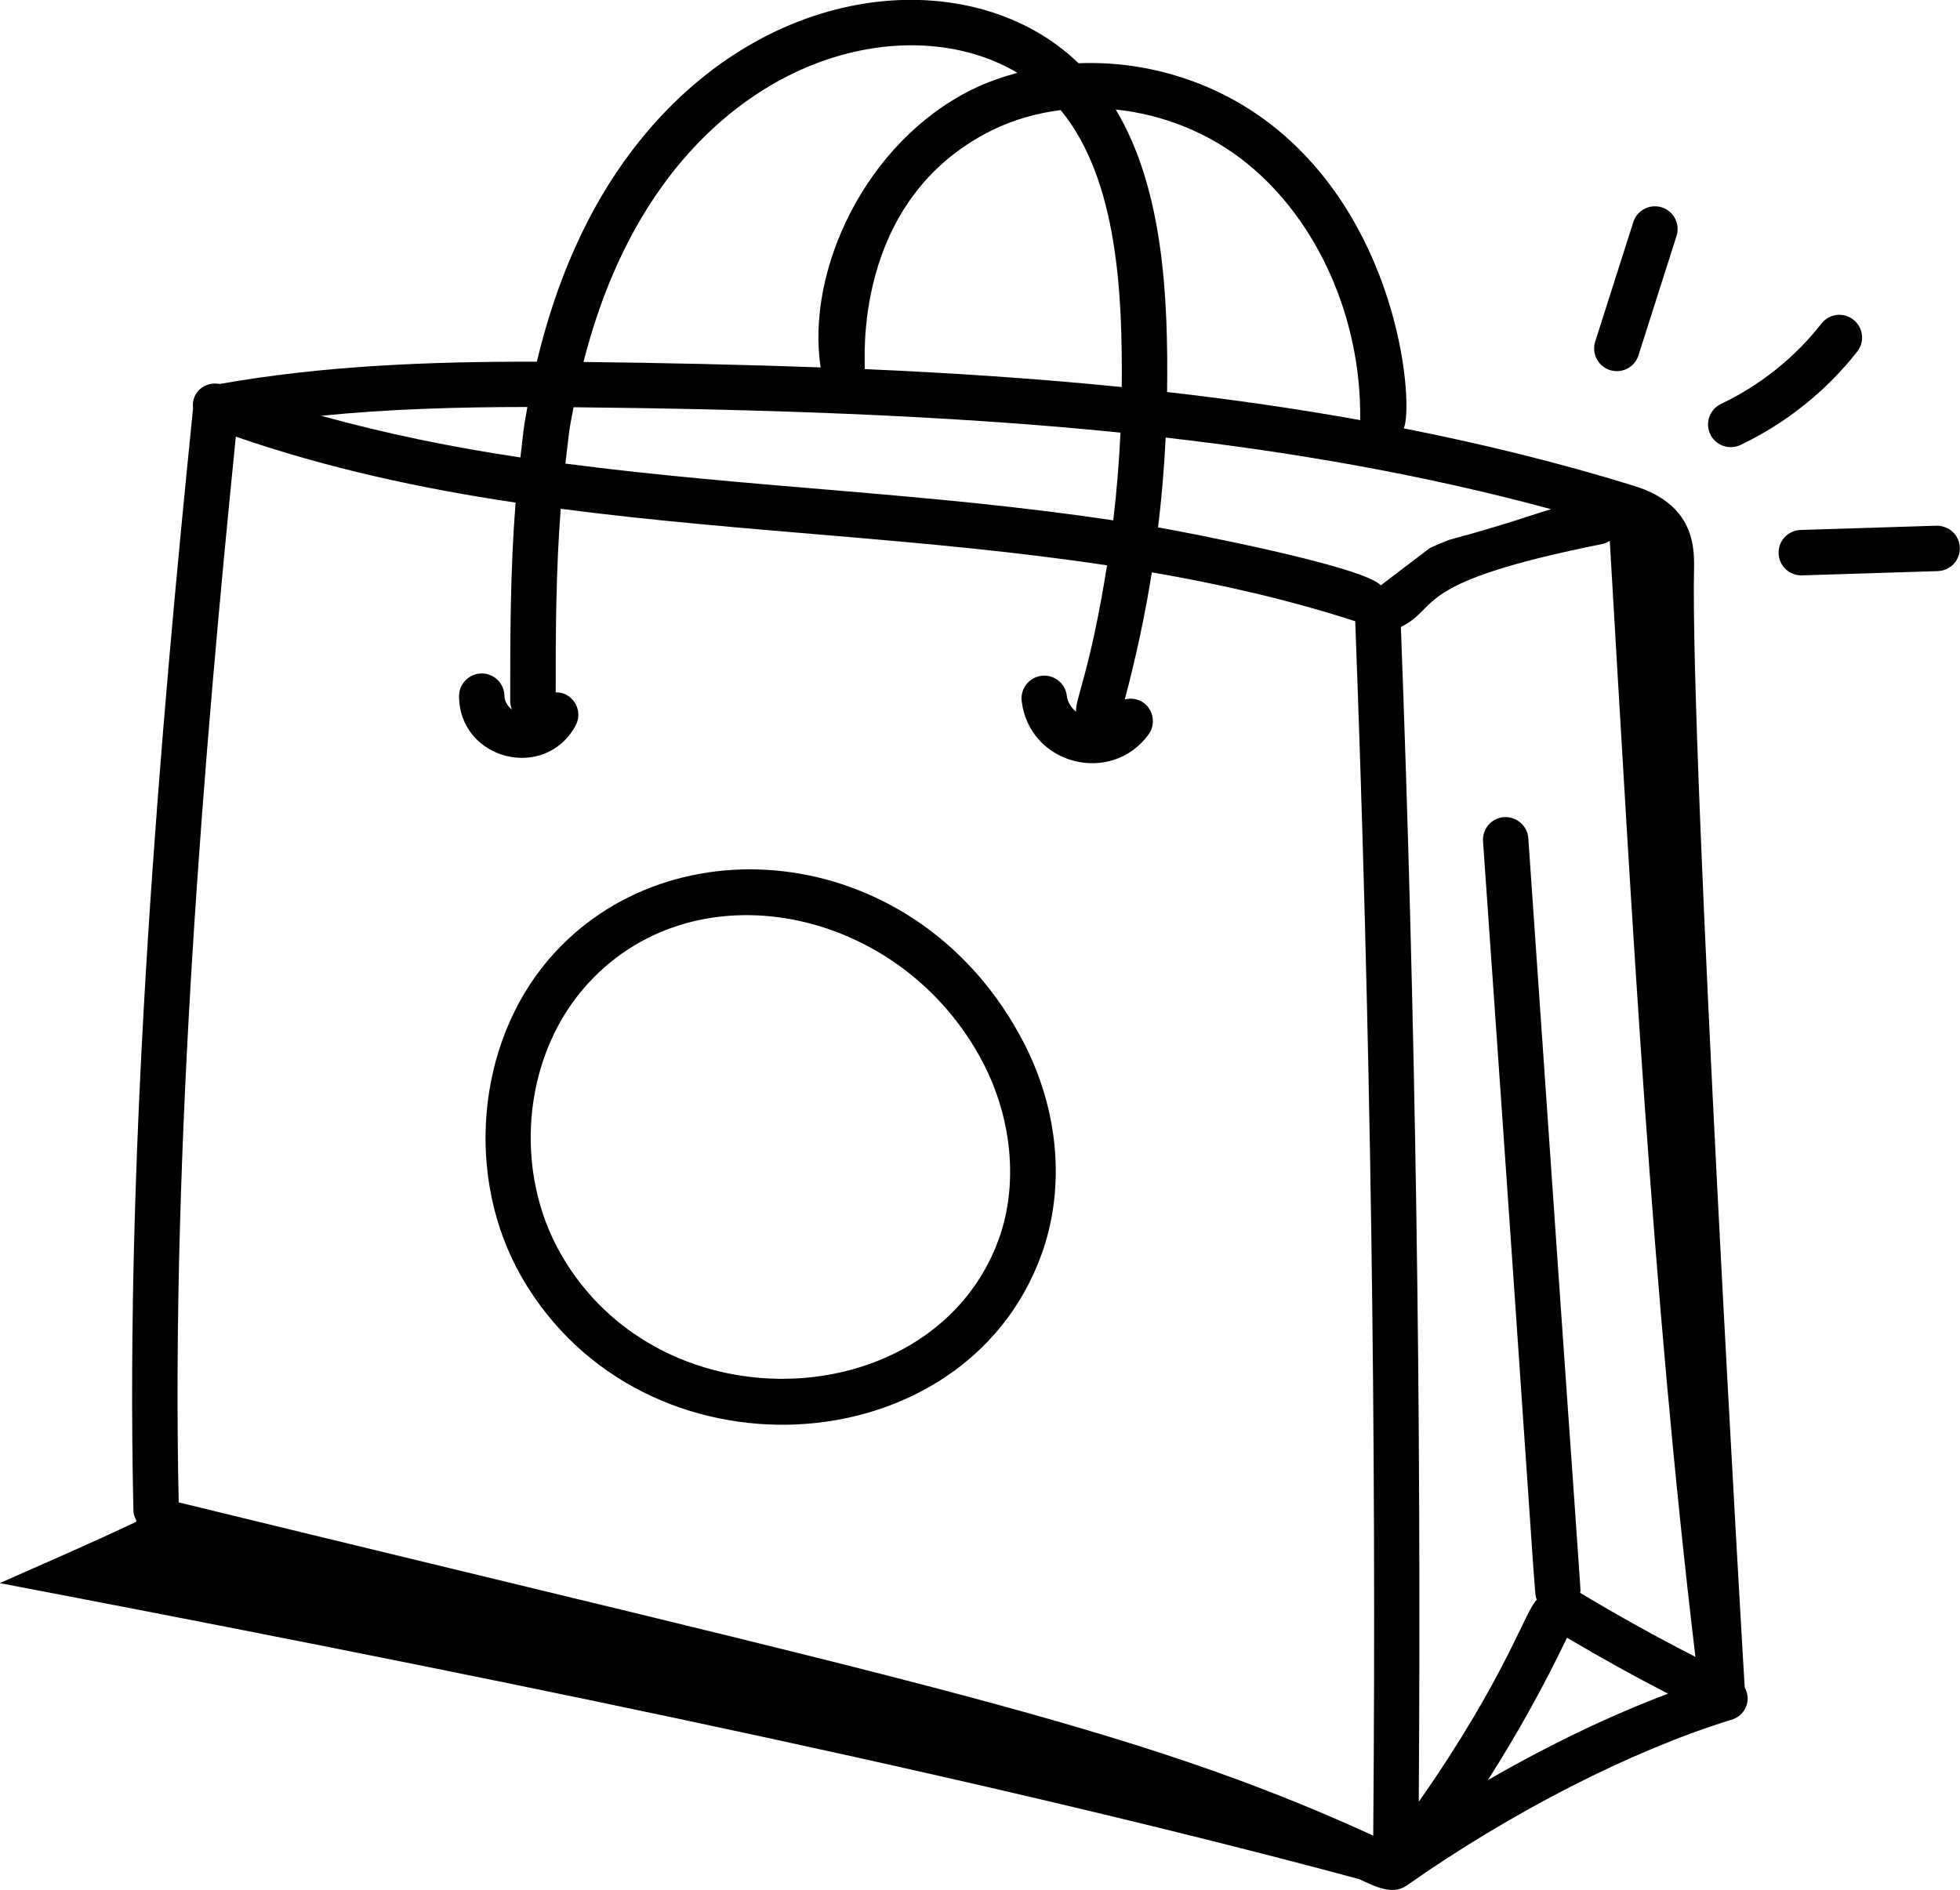
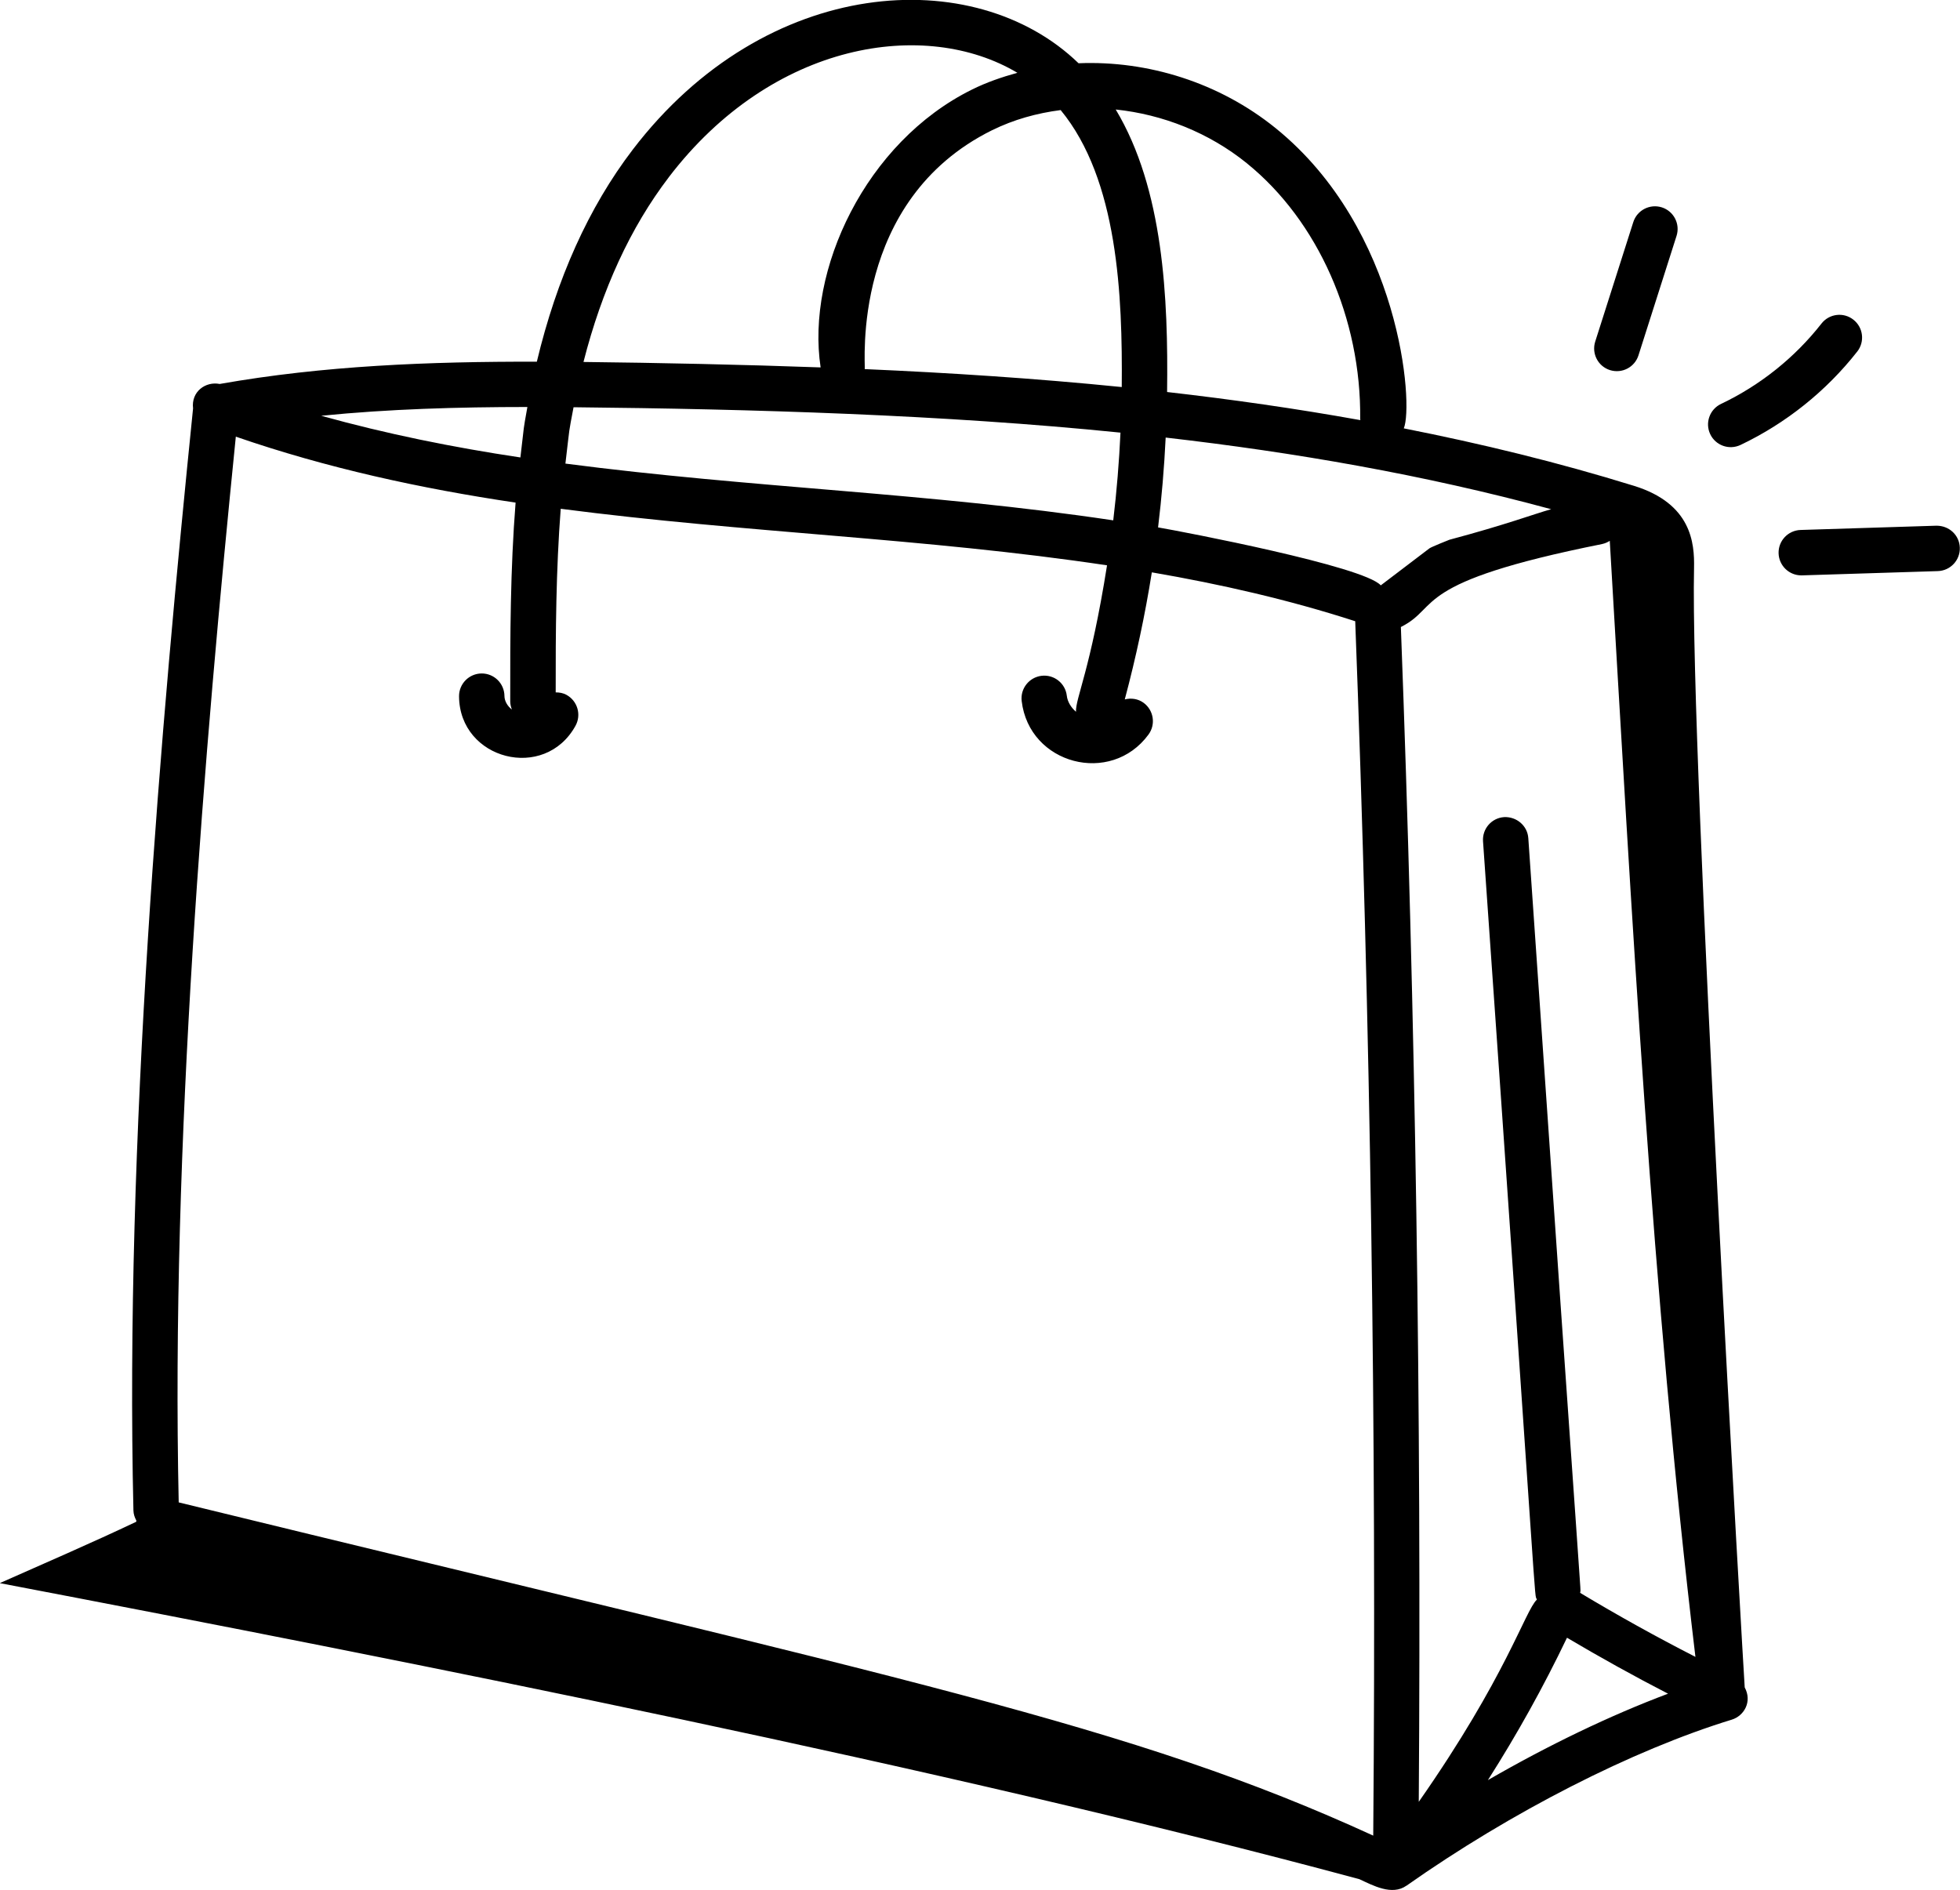
<svg xmlns="http://www.w3.org/2000/svg" id="Layer_1" enable-background="new 0 0 72 72" viewBox="3.63 4.78 64.75 62.45">
  <g id="Shopping_Bag">
    <g>
      <path d="m50.095 67.082c3.455-2.433 7.471-4.483 10.745-5.485.408-.125.682-.596.428-1.065-.012-.1-1.809-30.84-1.674-36.983.019-.841-.092-2.128-1.977-2.715-2.507-.777-5.054-1.396-7.612-1.901.329-.764-.097-6.574-4.235-9.92-1.864-1.508-4.223-2.237-6.509-2.143-3.432-3.323-10.322-2.919-14.731 2.858-1.453 1.903-2.509 4.257-3.165 7.002-3.549-.006-7.038.128-10.477.736-.466-.092-.947.252-.88.808-1.069 10.516-2.257 24.148-1.97 36.412.003.122.042.232.096.333-0.0.013-.002.026-.002.039-1.422.677-3.124 1.413-4.509 2.028 13.736 2.622 31.217 6.094 44.911 9.78.451.208 1.08.555 1.559.216zm-27.517-48.847c5.915.059 12.241.247 18.068.839-.045.969-.124 1.936-.239 2.898-6.126-.917-11.932-1.069-18.098-1.875.161-1.355.091-.912.269-1.863zm13.828-9.153c.71-.351 1.477-.564 2.264-.665 1.895 2.298 2.045 6.135 2.018 9.151-2.871-.289-5.714-.472-8.491-.593.032-.136-.484-5.571 4.209-7.894zm5.733 10.155c4.252.488 8.541 1.229 12.735 2.367-.577.161-1.462.502-3.361 1.009-.01.003-.597.237-.66.284l-1.608 1.223c-.56-.632-6.524-1.772-7.357-1.915.12-.986.203-1.976.251-2.969zm14.419 3.517c.093-.019.176-.057.252-.105.732 12.41 1.395 24.88 2.83 36.876-.004-.002-.006-.006-.01-.008-1.286-.657-2.562-1.367-3.798-2.109.02-.34.165 2.345-1.713-24.935-.028-.414-.389-.716-.8-.696-.414.028-.725.387-.696.8 1.869 26.603 1.675 24.774 1.78 25.052-.396.378-1.005 2.536-3.903 6.683.09-12.891-.105-25.933-.591-38.816.006-.004.013-.005.019-.01 1.307-.662.277-1.461 6.63-2.731zm-1.161 36.136c1.092.646 2.209 1.267 3.338 1.849-1.914.719-3.945 1.697-5.951 2.855.965-1.514 1.839-3.087 2.613-4.704zm-10.571-48.711c2.344 1.896 3.777 5.133 3.739 8.449-0.0.012.006.021.006.033-2.129-.383-4.262-.687-6.385-.929.039-3.107-.118-6.701-1.697-9.334 1.545.162 3.074.758 4.337 1.78zm-19.104.459c3.437-4.503 8.487-5.259 11.518-3.453-.514.142-1.019.315-1.498.553-3.524 1.743-5.488 5.98-5.002 9.181-2.522-.092-5.399-.153-7.834-.18.611-2.394 1.551-4.443 2.817-6.101zm-4.669 7.589c-.158.893-.082.423-.231 1.667-2.226-.333-4.427-.778-6.58-1.377 2.237-.224 4.509-.289 6.811-.29zm-9.632.98c3.003 1.038 6.106 1.713 9.242 2.179-.174 2.203-.18 4.411-.177 6.567 0.0.095.022.185.055.268-.142-.104-.245-.277-.246-.445-.003-.413-.338-.745-.75-.745-.001 0-.003 0-.005 0-.414.003-.748.341-.745.755.014 2.096 2.83 2.824 3.848.972.199-.363.066-.819-.297-1.019-.114-.064-.237-.083-.358-.083-.003-2.003.01-4.044.166-6.066 6.162.802 12.005.962 18.048 1.868-.551 3.473-1.042 4.382-1.026 4.838-.16-.138-.28-.327-.303-.53-.048-.411-.42-.707-.833-.658-.411.049-.706.421-.658.832.247 2.1 2.947 2.801 4.189 1.11.246-.333.174-.803-.16-1.049-.187-.137-.414-.165-.623-.113.37-1.387.67-2.787.894-4.198 2.282.393 4.534.907 6.719 1.615.506 13.315.706 26.806.595 40.123-7.987-3.662-15.269-5.103-39.462-11.01-.26-11.824.85-24.917 1.887-35.212z" />
-       <path d="m38.034 46.236c.799-2.207.581-4.771-.599-7.037-3.431-6.589-11.662-7.415-15.678-2.721-2.399 2.807-2.775 7.221-.894 10.496 3.983 6.929 14.623 6.295 17.17-.738zm-15.137-8.783c3.565-4.168 10.504-2.752 13.208 2.439.971 1.866 1.165 4.047.519 5.833-2.096 5.786-11.116 6.32-14.459.501-1.576-2.743-1.268-6.433.733-8.773z" />
      <path d="m57.587 12.118-1.258 3.948c-.125.395.092.816.487.942.407.126.819-.101.942-.487l1.258-3.948c.125-.395-.092-.816-.487-.942-.395-.124-.816.093-.942.487z" />
      <path d="m64.986 16.395c.255-.326.198-.798-.128-1.053-.327-.258-.798-.198-1.053.127-.881 1.125-2.029 2.044-3.321 2.657-.374.179-.533.626-.355 1 .176.37.62.534 1.0.355 1.5-.714 2.834-1.781 3.857-3.087z" />
      <path d="m63.136 23.79h.024l4.488-.141c.414-.014.739-.359.726-.773s-.35-.729-.773-.727l-4.488.141c-.414.014-.739.359-.726.773.013.406.346.727.749.727z" />
    </g>
  </g>
</svg>